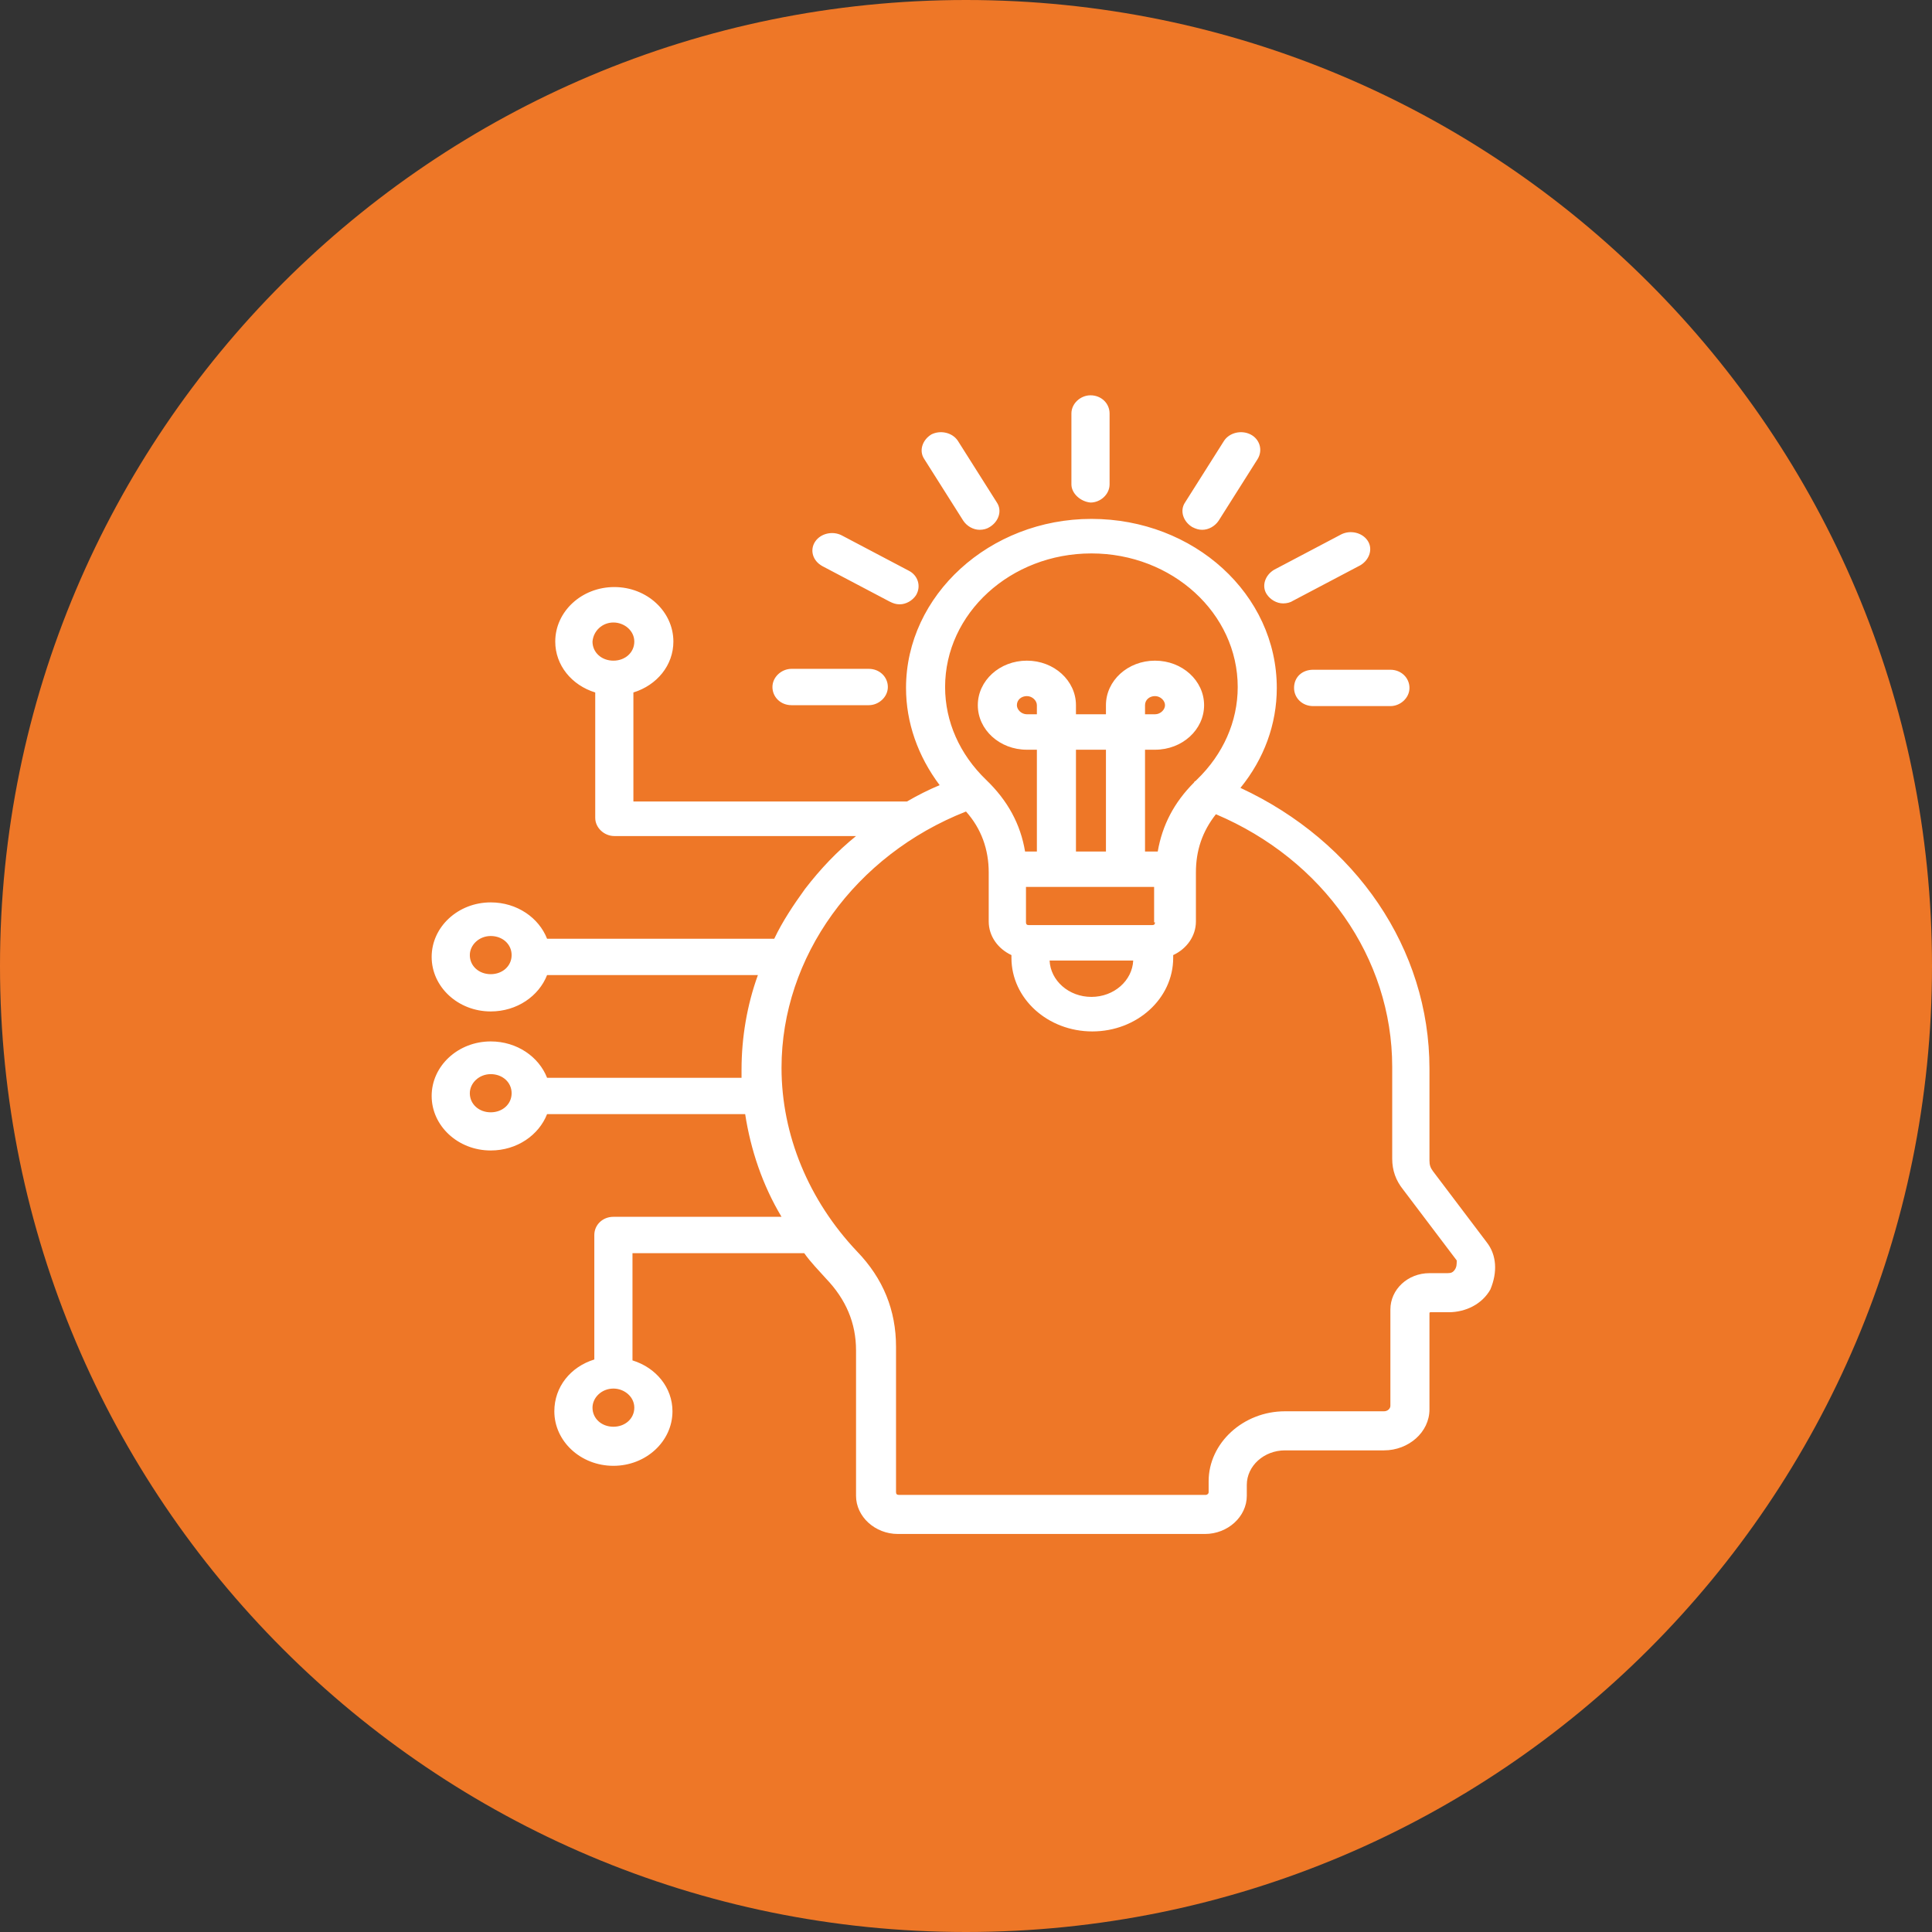
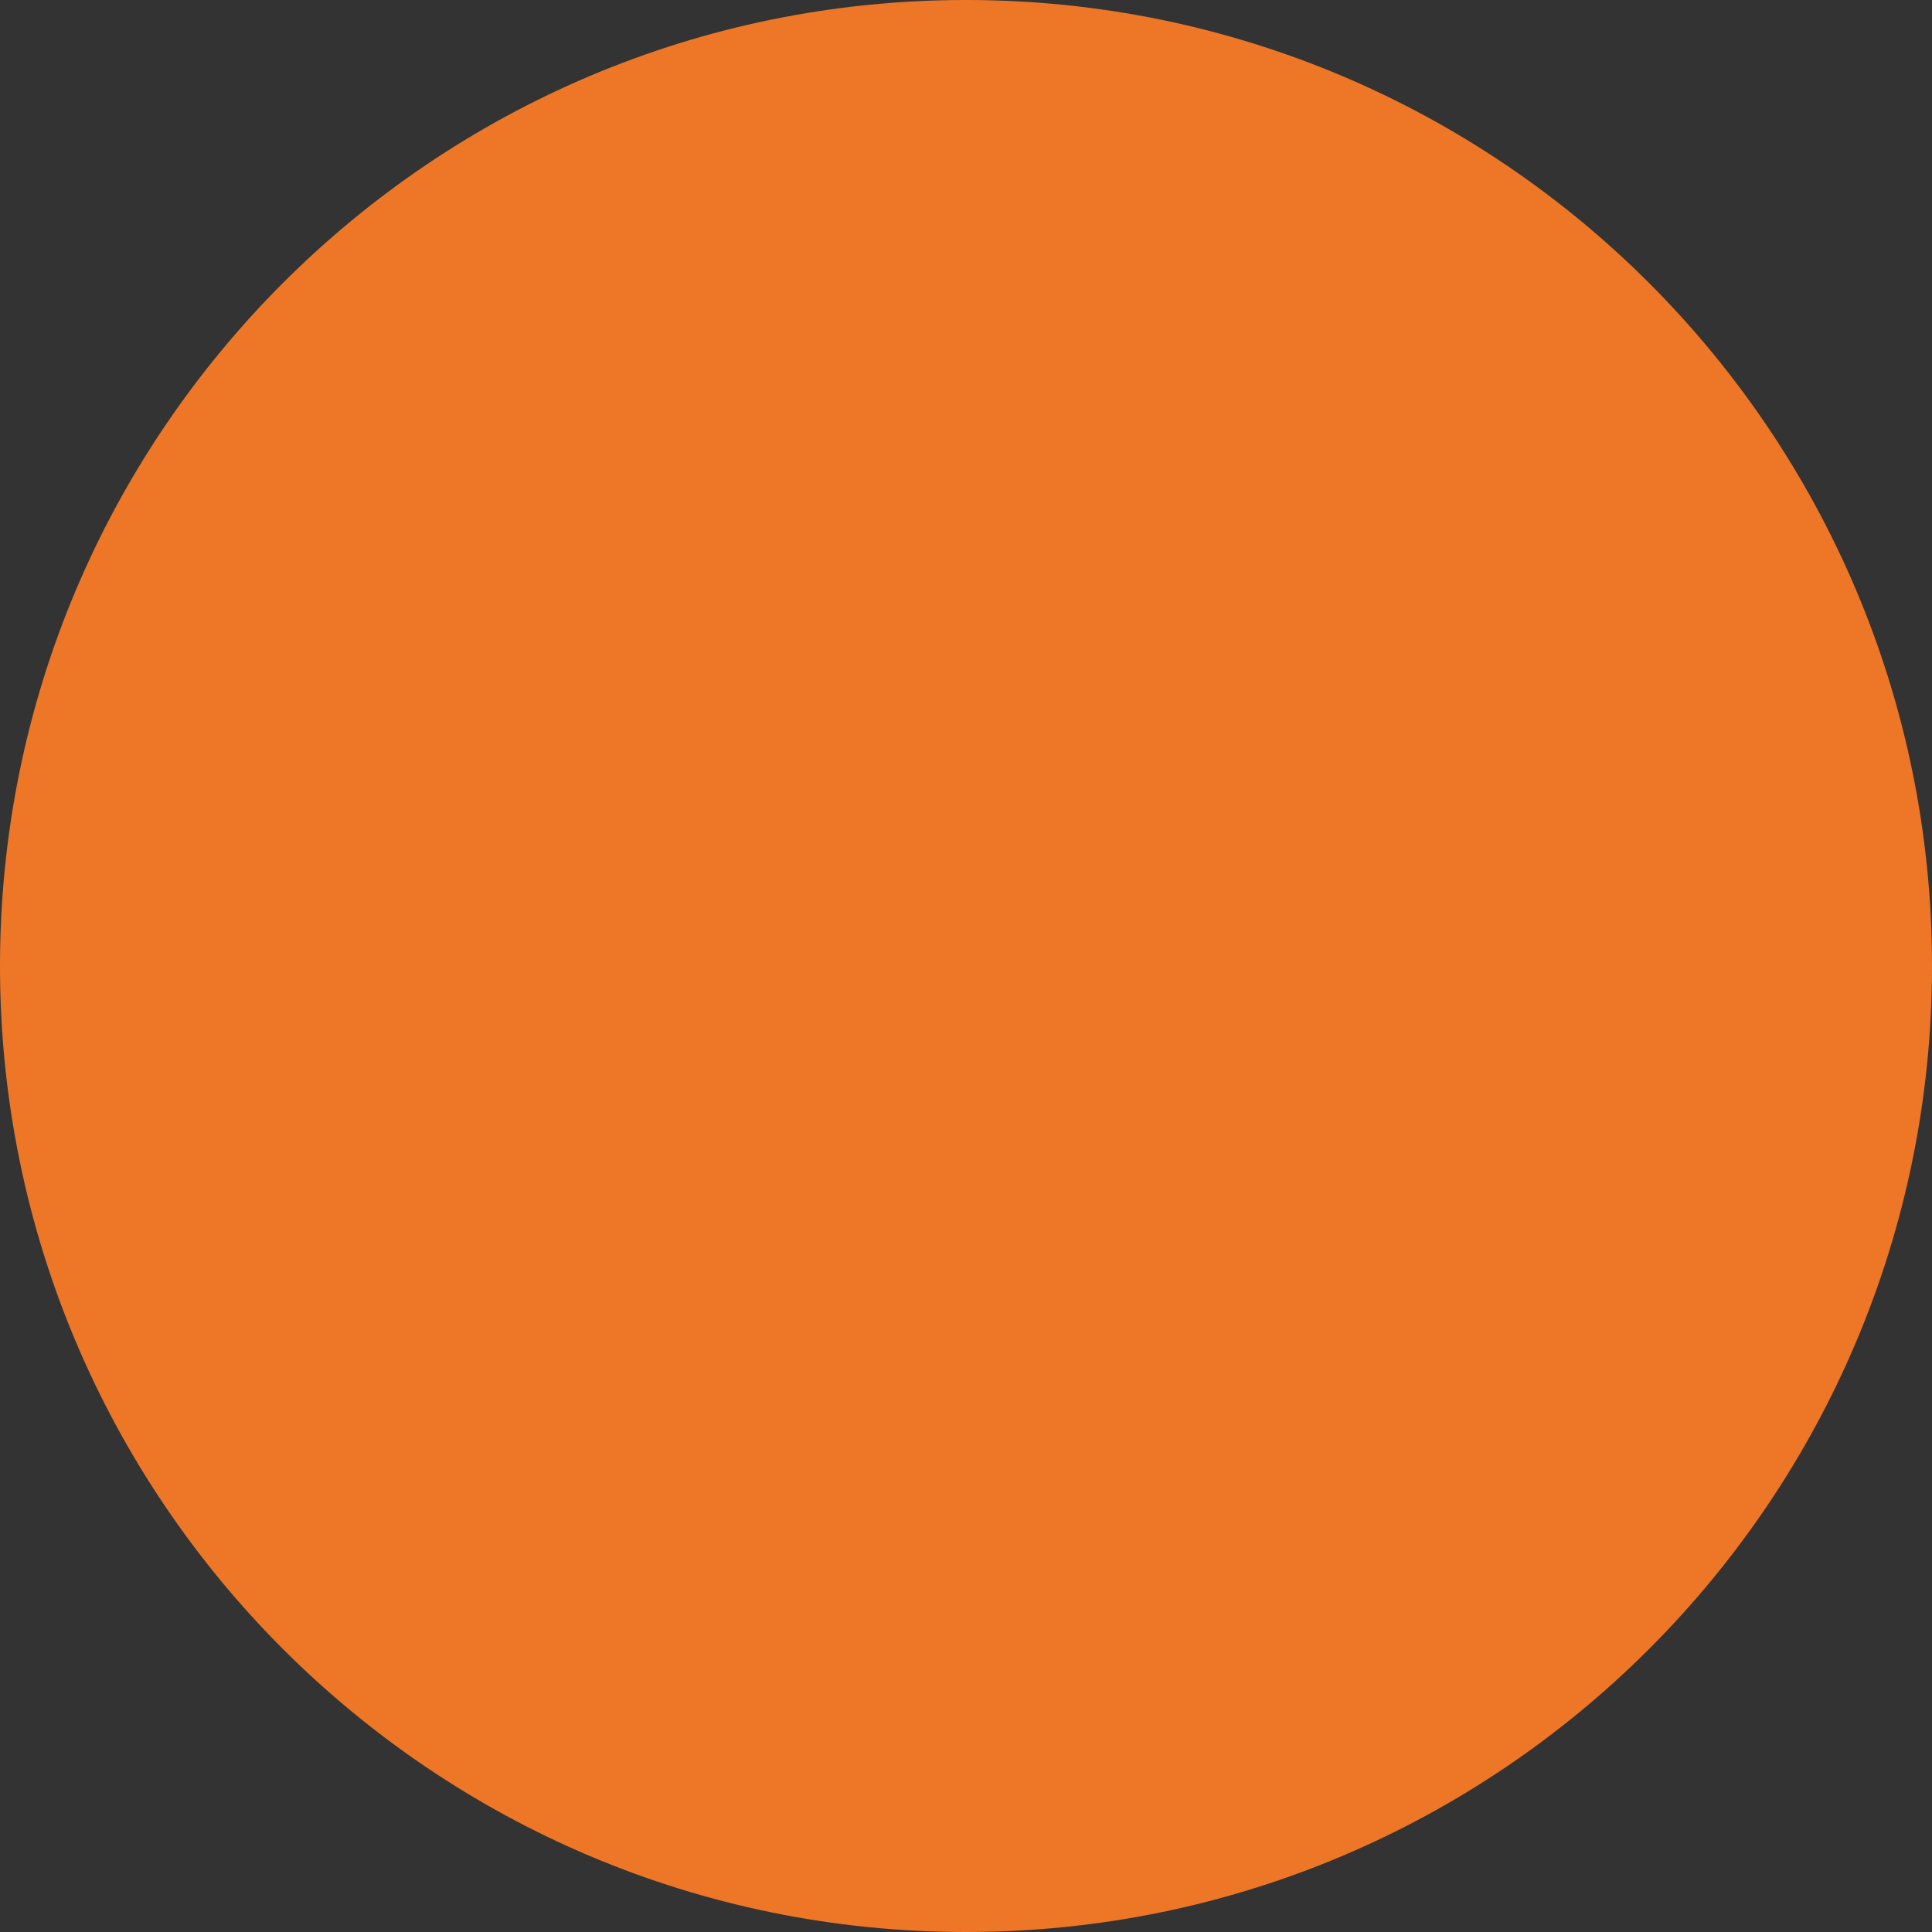
<svg xmlns="http://www.w3.org/2000/svg" version="1.1" id="Layer_1" x="0px" y="0px" viewBox="0 0 212.6 212.6" style="enable-background:new 0 0 212.6 212.6;" xml:space="preserve">
  <rect x="0" y="0" width="212.6" height="212.6" fill="#333333" stroke="none" />
  <style type="text/css">
	.st0{fill:#EE7727;}
	.st1{fill:#FFFFFF;}
</style>
  <g id="Layer_1_1_">
    <path class="st0" d="M106.3,212.6L106.3,212.6C47.6,212.6,0,165,0,106.3l0,0C0,47.6,47.6,0,106.3,0l0,0   C165,0,212.6,47.6,212.6,106.3l0,0C212.6,165,165,212.6,106.3,212.6z" />
  </g>
-   <path class="st1" d="M163.6,136.7l-5.9-7.8c-0.3-0.4-0.4-0.7-0.4-1.2v-10.1c0-13.2-8.1-25-20.8-30.9c2.6-3.2,4-7,4-11  c0-10.3-9.1-18.6-20.4-18.6c-11.2,0-20.4,8.4-20.4,18.6c0,3.8,1.3,7.5,3.7,10.7c-1.2,0.5-2.4,1.1-3.6,1.8H69.7V76.2  c2.6-0.8,4.4-3,4.4-5.6c0-3.3-2.9-6-6.5-6c-3.6,0-6.5,2.7-6.5,6c0,2.6,1.8,4.8,4.4,5.6V90c0,1.1,1,2,2.1,2h26.6  c-2.1,1.7-3.9,3.6-5.6,5.8c-1.3,1.8-2.5,3.6-3.4,5.5H60.2c-0.9-2.3-3.3-4-6.2-4c-3.6,0-6.5,2.7-6.5,6c0,3.3,2.9,6,6.5,6  c2.9,0,5.3-1.7,6.2-4h23.2c-1.2,3.3-1.8,6.9-1.8,10.4c0,0.3,0,0.6,0,0.9H60.2c-0.9-2.3-3.3-4-6.2-4c-3.6,0-6.5,2.7-6.5,6  c0,3.3,2.9,6,6.5,6c2.9,0,5.3-1.7,6.2-4H82c0.6,3.9,1.9,7.8,4,11.3H67.5c-1.2,0-2.1,0.9-2.1,2v13.7c-2.6,0.8-4.4,3-4.4,5.7  c0,3.3,2.9,6,6.5,6c3.6,0,6.5-2.7,6.5-6c0-2.6-1.8-4.8-4.4-5.6v-11.8h18.9c0.7,1,1.6,1.9,2.4,2.8c2.2,2.3,3.3,4.9,3.3,7.9v16  c0,2.3,2.1,4.2,4.6,4.2h33.8c2.5,0,4.6-1.9,4.6-4.2v-1.2c0-2.1,1.9-3.8,4.2-3.8h10.9c2.7,0,5-2,5-4.5v-10.6c0,0,0-0.1,0.1-0.1h2  c1.9,0,3.7-0.9,4.6-2.5C164.8,140,164.7,138.1,163.6,136.7z M67.5,68.5c1.2,0,2.3,0.9,2.3,2.1s-1,2.1-2.3,2.1  c-1.3,0-2.3-0.9-2.3-2.1C65.3,69.4,66.3,68.5,67.5,68.5z M54,107.2c-1.3,0-2.3-0.9-2.3-2.1c0-1.1,1-2.1,2.3-2.1s2.3,0.9,2.3,2.1  S55.3,107.2,54,107.2z M54,122.4c-1.3,0-2.3-0.9-2.3-2.1c0-1.1,1-2.1,2.3-2.1s2.3,0.9,2.3,2.1C56.3,121.5,55.3,122.4,54,122.4z   M67.5,157c-1.3,0-2.3-0.9-2.3-2.1c0-1.1,1-2.1,2.3-2.1c1.2,0,2.3,0.9,2.3,2.1C69.8,156.1,68.8,157,67.5,157z M124.7,105.7  c-0.1,2.2-2.1,4-4.6,4c-2.5,0-4.5-1.8-4.6-4H124.7z M127.1,101.5c0,0.2-0.1,0.3-0.3,0.3h-13.6c-0.2,0-0.3-0.1-0.3-0.3v-3.9h14.1  V101.5z M114.1,78.6H113c-0.6,0-1.1-0.5-1.1-1c0-0.6,0.5-1,1.1-1c0.6,0,1.1,0.5,1.1,1V78.6z M118.4,82.5h3.3v11.2h-3.3  C118.4,93.7,118.4,82.5,118.4,82.5z M120.1,60.9c8.9,0,16.1,6.6,16.1,14.7c0,3.8-1.6,7.4-4.5,10.2c0,0-0.1,0.1-0.1,0.1  c-0.1,0.1-0.2,0.1-0.2,0.2c-2.2,2.2-3.5,4.7-4,7.6H126V82.5h1.1c3,0,5.4-2.2,5.4-4.9c0-2.7-2.4-4.9-5.4-4.9c-3,0-5.4,2.2-5.4,4.9v1  h-3.3v-1c0-2.7-2.4-4.9-5.4-4.9s-5.4,2.2-5.4,4.9c0,2.7,2.4,4.9,5.4,4.9h1.1v11.2h-1.3c-0.5-3-1.9-5.6-4.3-7.9  c-2.9-2.8-4.5-6.4-4.5-10.2C104,67.5,111.2,60.9,120.1,60.9z M126,78.6v-1c0-0.6,0.5-1,1.1-1c0.6,0,1.1,0.5,1.1,1s-0.5,1-1.1,1H126z   M160.1,139.7c-0.2,0.3-0.4,0.4-0.8,0.4h-2c-2.4,0-4.3,1.8-4.3,4v10.6c0,0.3-0.3,0.6-0.7,0.6h-10.9c-4.6,0-8.4,3.5-8.4,7.7v1.2  c0,0.2-0.2,0.3-0.3,0.3H98.9c-0.2,0-0.3-0.1-0.3-0.3v-16c0-4-1.4-7.5-4.3-10.5c-5.3-5.6-8.3-12.8-8.3-20.2  c0-12.2,8.1-23.4,20.3-28.2c1.7,1.9,2.5,4.2,2.5,6.7v5.4c0,1.6,1,3,2.5,3.7v0.3c0,4.5,4,8.1,8.9,8.1c4.9,0,8.9-3.6,8.9-8.1v-0.3  c1.5-0.7,2.5-2.1,2.5-3.7v-5.4c0-2.4,0.7-4.5,2.2-6.4c11.8,5,19.4,15.8,19.4,27.8v10.1c0,1.3,0.4,2.4,1.2,3.4l5.9,7.8  C160.3,139.1,160.3,139.4,160.1,139.7z M117.9,53.3v-7.8c0-1.1,1-2,2.1-2c1.2,0,2.1,0.9,2.1,2v7.8c0,1.1-1,2-2.1,2  C118.9,55.2,117.9,54.3,117.9,53.3z M130.4,55.3l4.3-6.8c0.6-0.9,1.9-1.2,2.9-0.7c1,0.5,1.4,1.7,0.8,2.7l-4.3,6.8  c-0.4,0.6-1.1,1-1.8,1c-0.4,0-0.7-0.1-1.1-0.3C130.2,57.4,129.8,56.2,130.4,55.3z M139.4,65.4c-0.6-0.9-0.2-2.1,0.8-2.7l7.4-3.9  c1-0.5,2.3-0.2,2.9,0.7s0.2,2.1-0.8,2.7l-7.4,3.9c-0.3,0.2-0.7,0.3-1.1,0.3C140.5,66.4,139.8,66,139.4,65.4z M144.5,73.7h8.5  c1.2,0,2.1,0.9,2.1,2c0,1.1-1,2-2.1,2h-8.5c-1.2,0-2.1-0.9-2.1-2C142.4,74.5,143.3,73.7,144.5,73.7z M101.7,50.5  c-0.6-0.9-0.2-2.1,0.8-2.7c1-0.5,2.3-0.2,2.9,0.7l4.3,6.8c0.6,0.9,0.2,2.1-0.8,2.7c-0.3,0.2-0.7,0.3-1.1,0.3c-0.7,0-1.4-0.4-1.8-1  L101.7,50.5z M89.7,59.6c0.6-0.9,1.9-1.2,2.9-0.7l7.4,3.9c1,0.5,1.4,1.7,0.8,2.7c-0.4,0.6-1.1,1-1.8,1c-0.4,0-0.7-0.1-1.1-0.3  l-7.4-3.9C89.4,61.7,89.1,60.5,89.7,59.6z M85,75.6c0-1.1,1-2,2.1-2h8.5c1.2,0,2.1,0.9,2.1,2c0,1.1-1,2-2.1,2h-8.5  C85.9,77.6,85,76.7,85,75.6z" />
</svg>